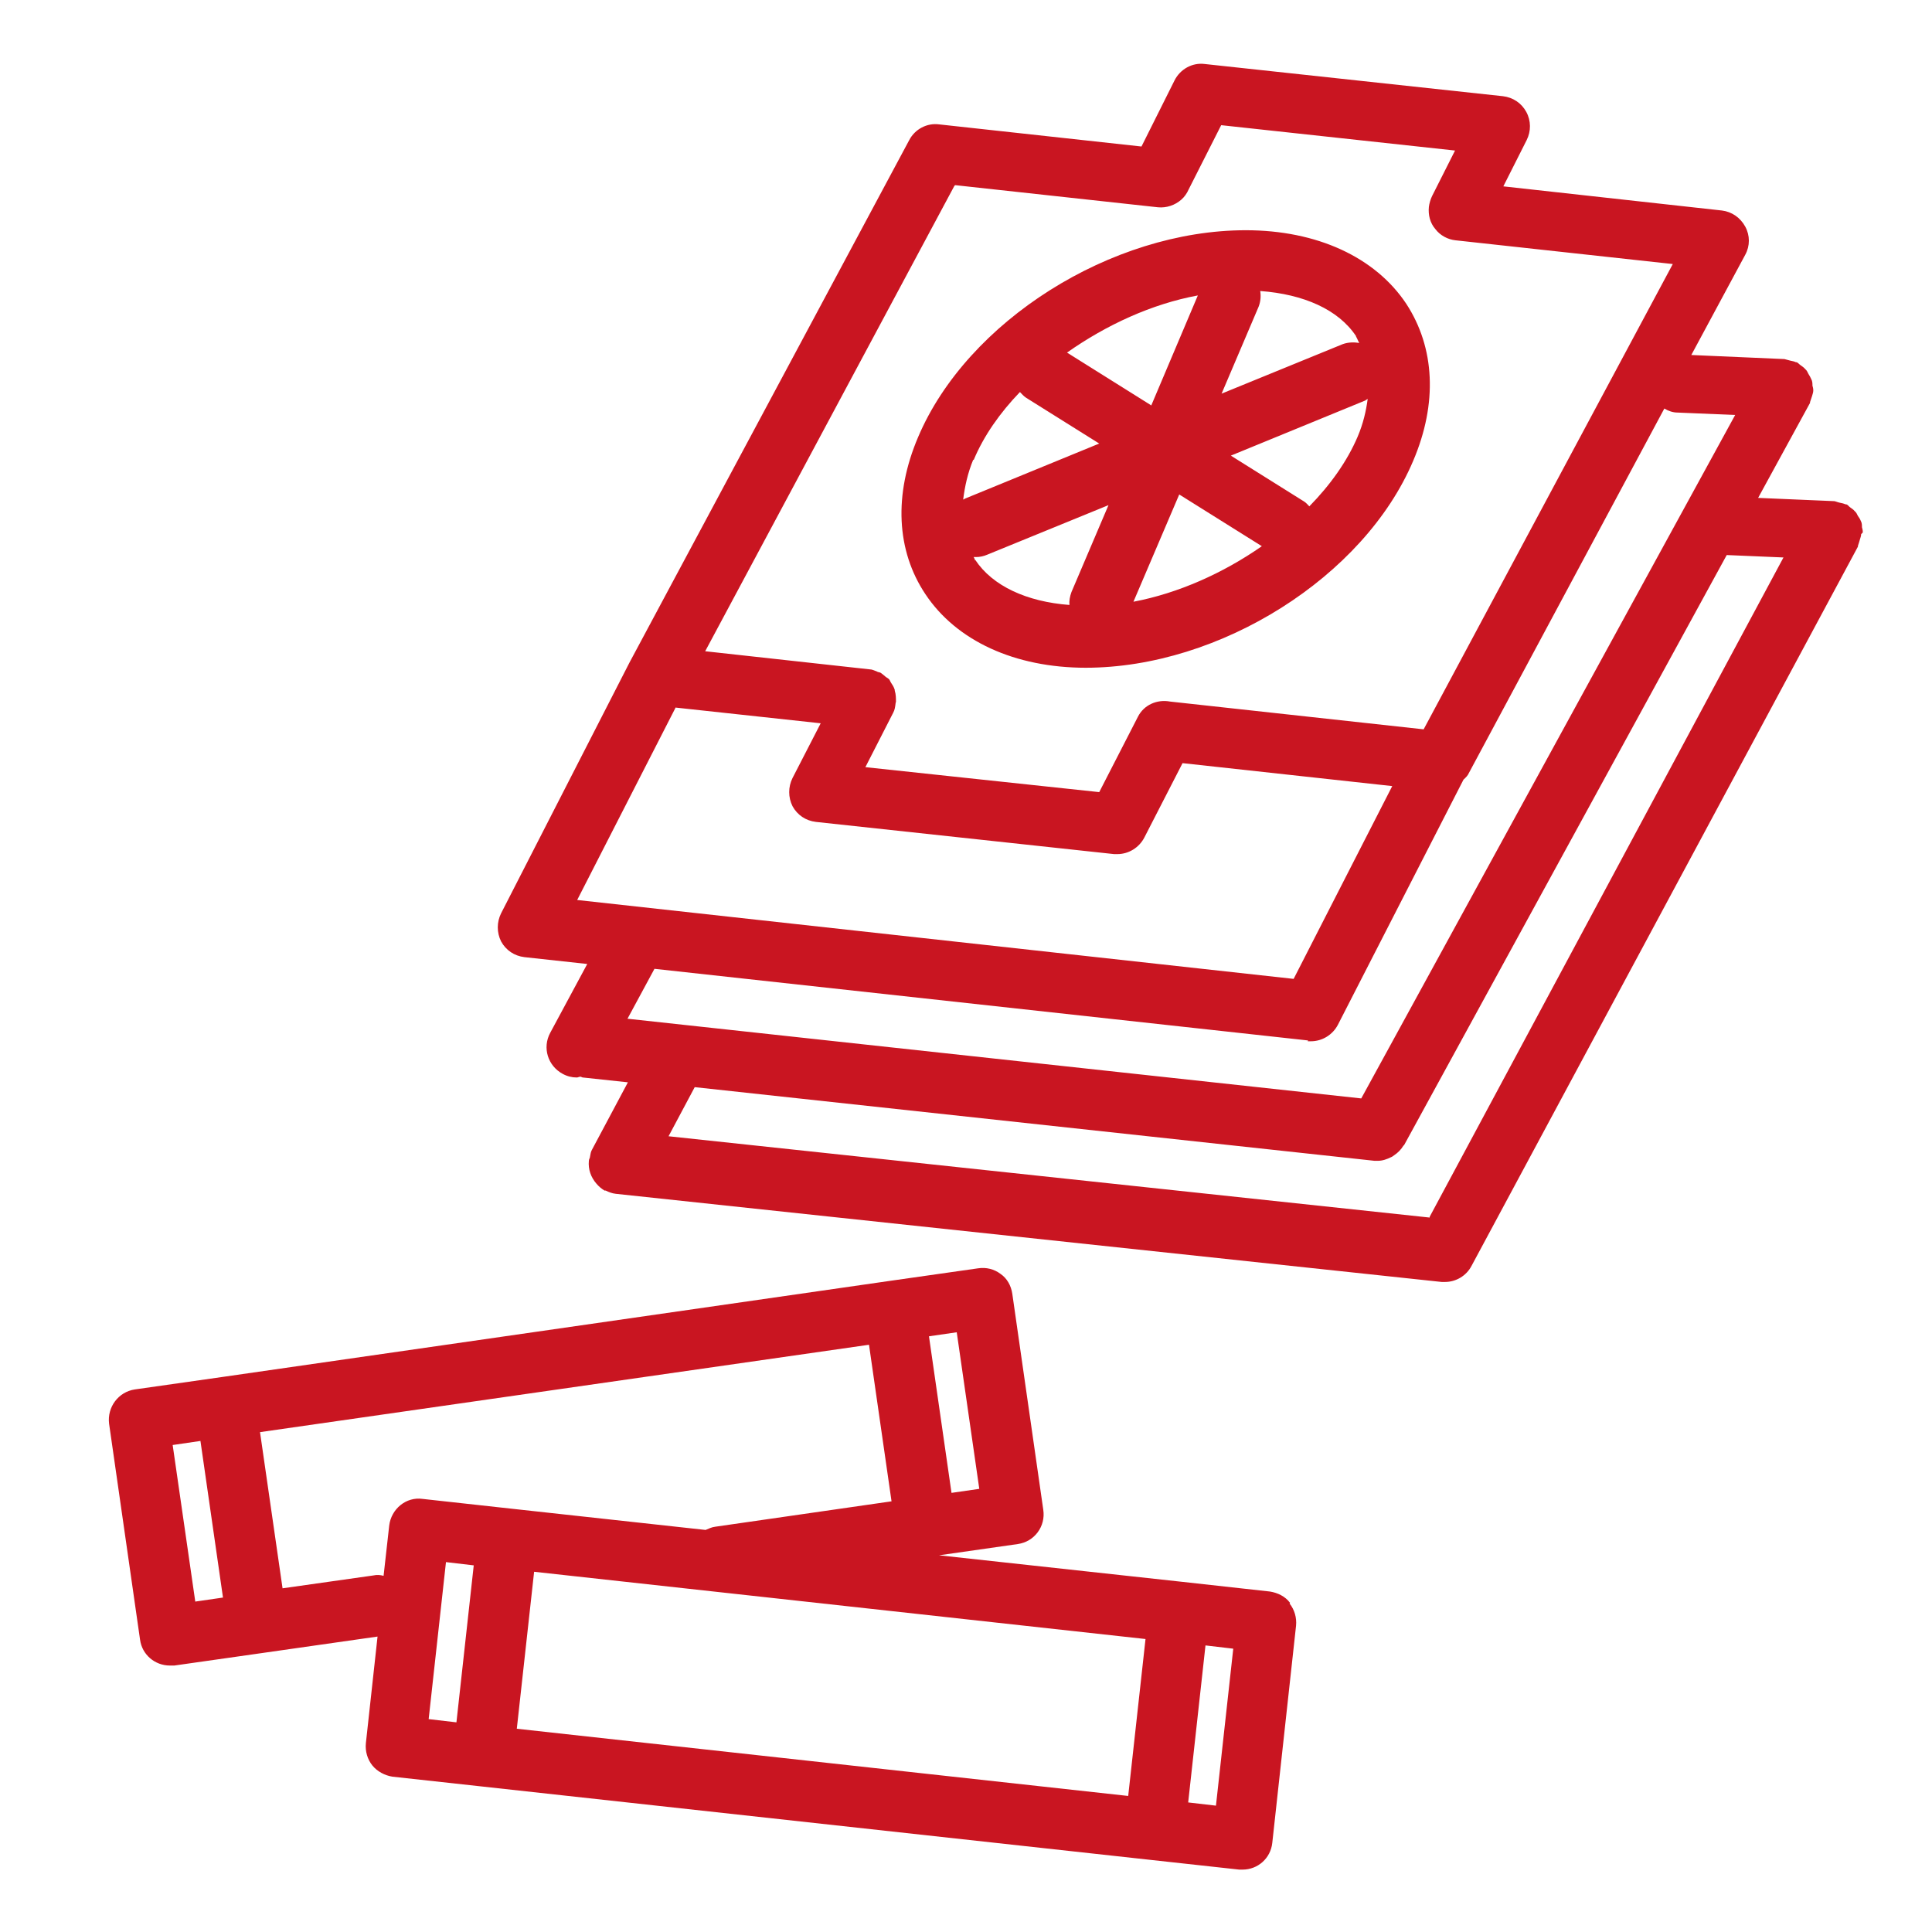
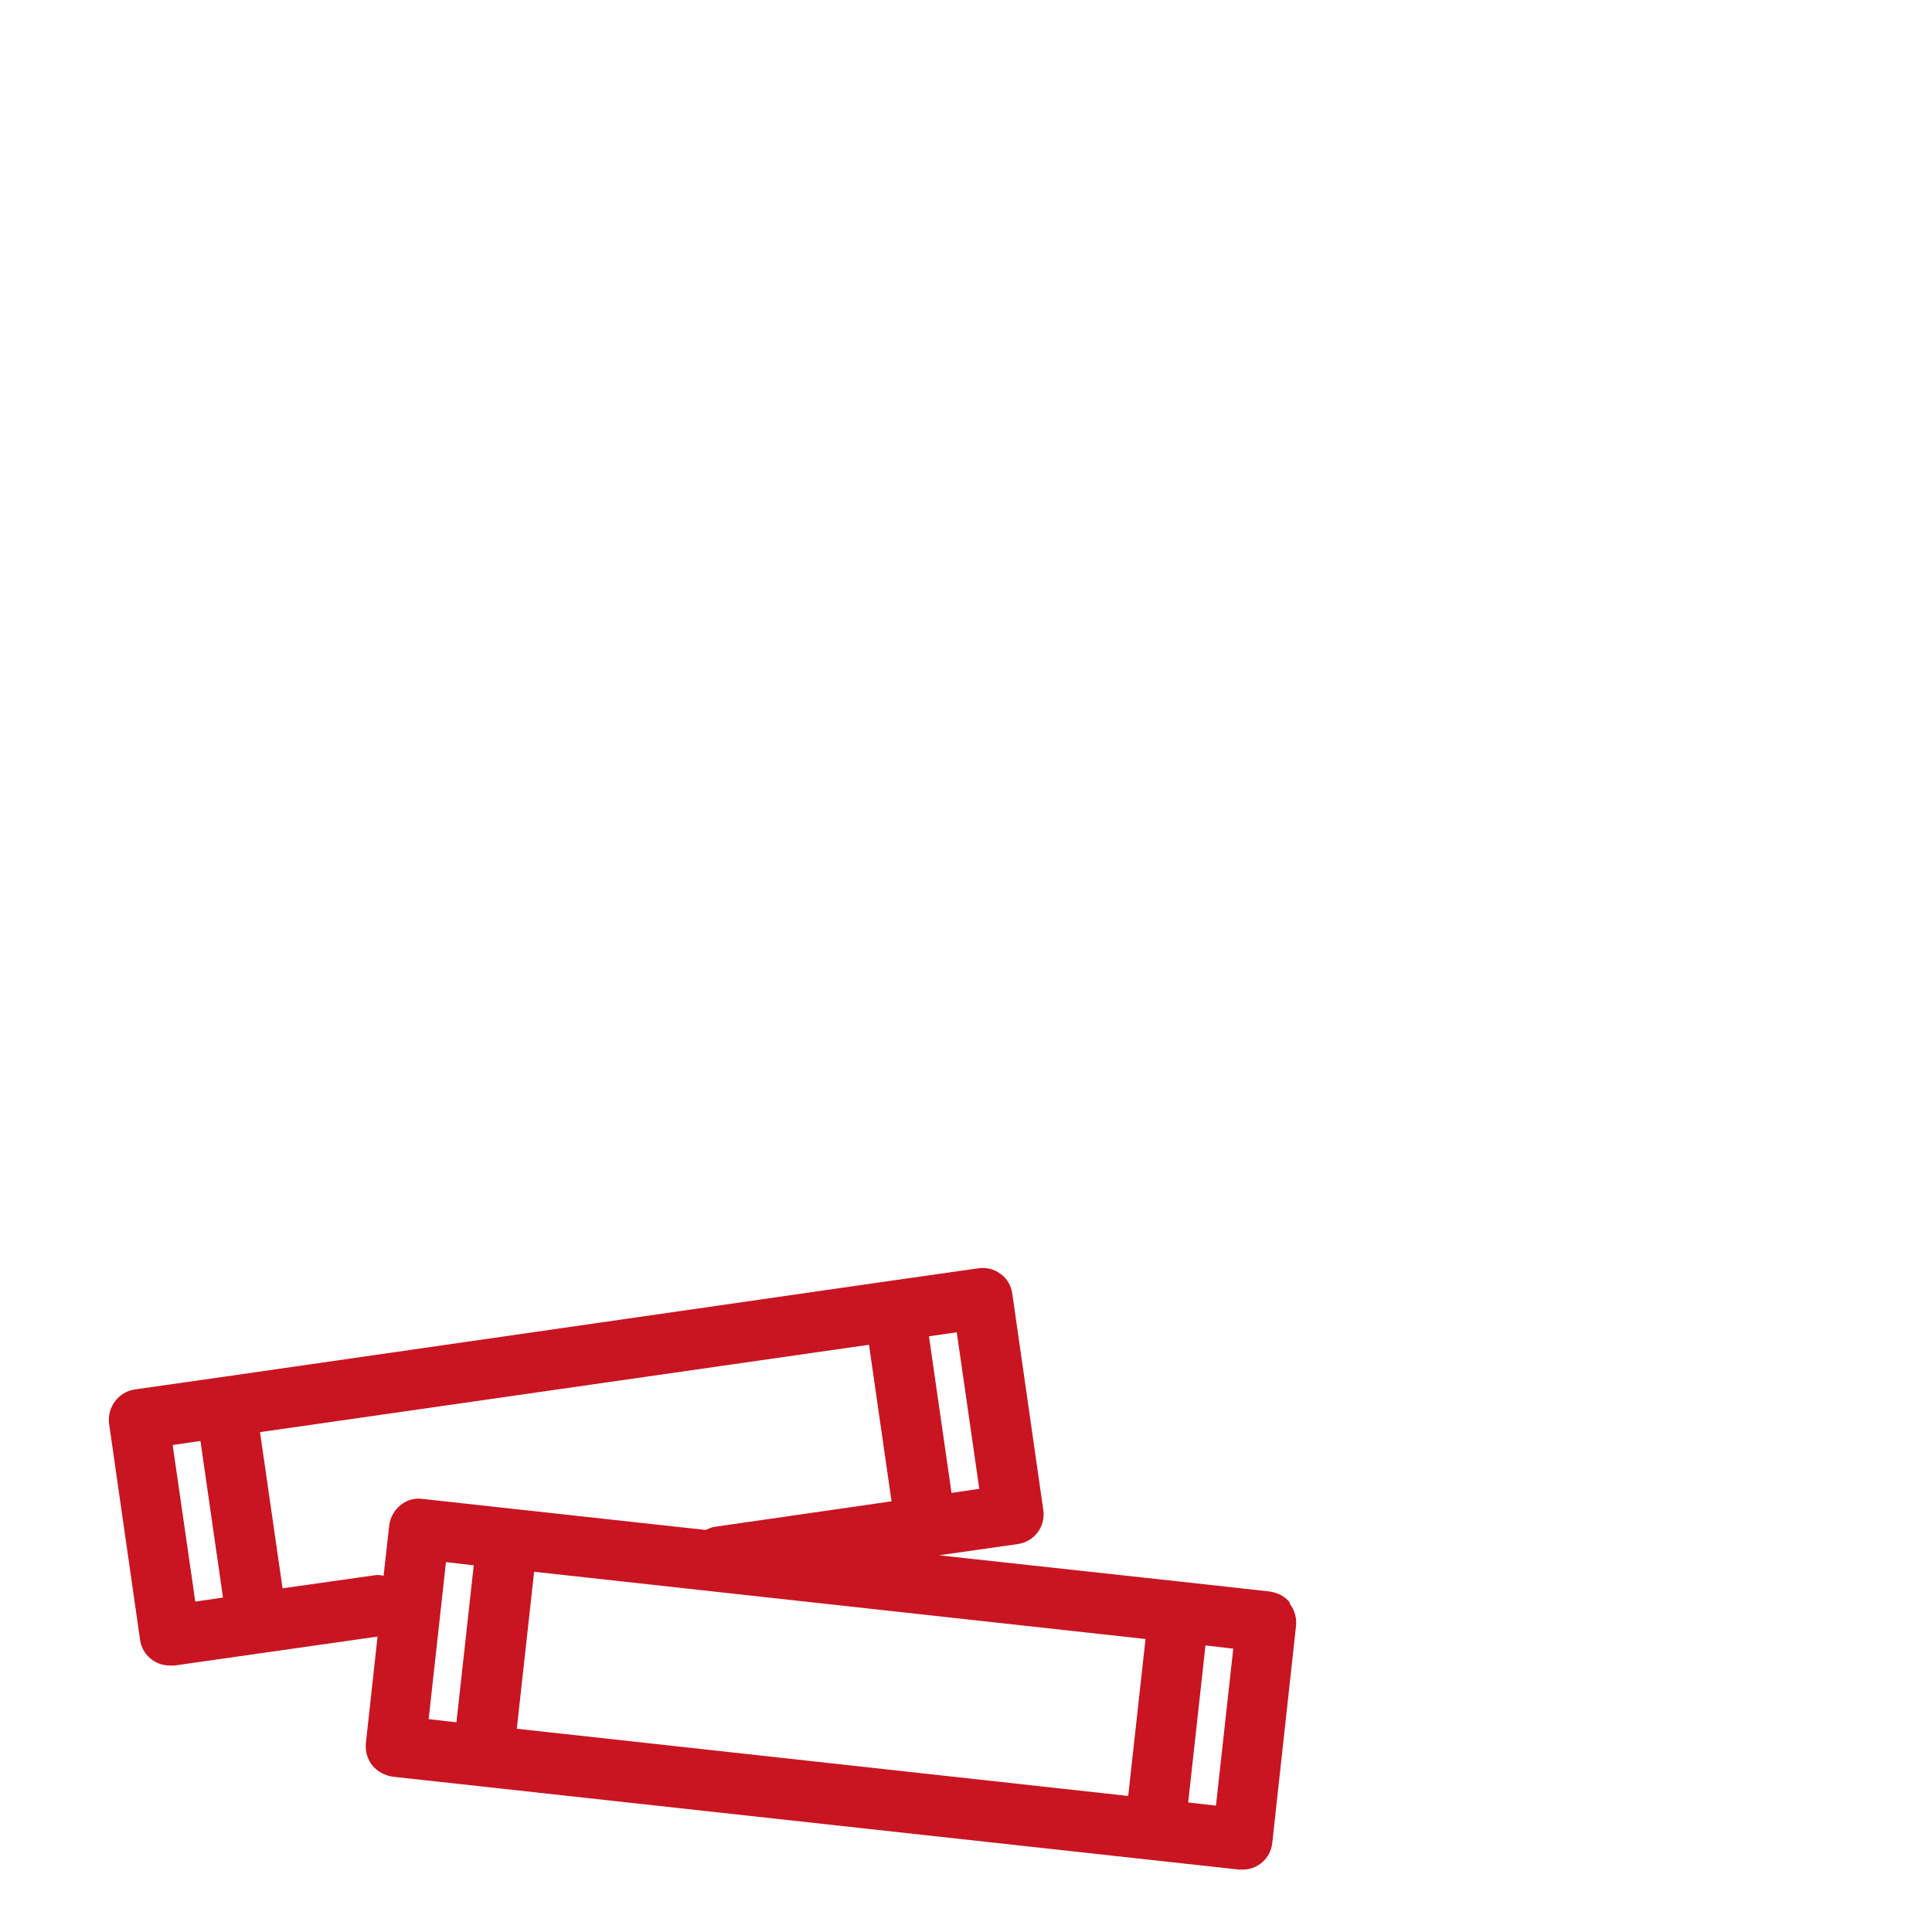
<svg xmlns="http://www.w3.org/2000/svg" fill="none" height="48" viewBox="0 0 48 48" width="48">
  <path d="M32.05 39.821C31.93 39.66 31.74 39.571 31.55 39.541L29.37 39.3L23.33 38.641L25.29 38.361C25.49 38.331 25.66 38.23 25.78 38.071C25.9 37.91 25.95 37.711 25.92 37.511L25.15 32.141C25.12 31.941 25.02 31.761 24.86 31.651C24.7 31.53 24.5 31.48 24.3 31.511L22.13 31.82L5.52 34.211L3.35 34.52C2.94 34.581 2.66 34.961 2.71 35.37L3.48 40.74C3.53 41.111 3.85 41.38 4.22 41.38C4.26 41.38 4.29 41.38 4.33 41.38L6.5 41.071L9.38 40.66L9.09 43.31C9.07 43.511 9.13 43.711 9.25 43.861C9.37 44.011 9.56 44.111 9.75 44.141L11.93 44.38L28.61 46.211L30.79 46.45C30.79 46.45 30.85 46.45 30.87 46.45C31.25 46.45 31.57 46.17 31.61 45.781L32.2 40.391C32.22 40.191 32.16 39.99 32.04 39.84L32.05 39.821ZM28.03 44.62L12.84 42.95L13.27 39.05L28.46 40.721L28.03 44.62ZM23.77 33.1L24.33 36.99L23.64 37.09L23.08 33.2L23.77 33.1ZM4.85 39.781L4.29 35.901L4.98 35.8L5.54 39.691L4.85 39.791V39.781ZM9.67 37.901L9.53 39.151C9.45 39.13 9.37 39.12 9.28 39.141L7.02 39.461L6.46 35.581L21.59 33.41L22.15 37.3L17.77 37.931C17.68 37.941 17.61 37.98 17.53 38.011L12.68 37.48L10.5 37.24C10.09 37.181 9.72 37.49 9.67 37.901ZM11.08 38.81L11.77 38.891L11.34 42.791L10.65 42.711L11.08 38.81ZM30.21 44.861L29.52 44.781L29.95 40.88L30.64 40.961L30.21 44.861Z" fill="#C91521" />
-   <path d="M46.28 13.23C46.28 13.23 46.28 13.22 46.28 13.21C46.28 13.17 46.27 13.14 46.26 13.1C46.26 13.05 46.26 12.99 46.23 12.94C46.21 12.89 46.19 12.86 46.16 12.82C46.14 12.78 46.12 12.73 46.08 12.7C46.05 12.66 46 12.63 45.96 12.6C45.93 12.58 45.91 12.54 45.87 12.53C45.87 12.53 45.86 12.53 45.85 12.53C45.81 12.51 45.76 12.5 45.71 12.49C45.66 12.48 45.62 12.46 45.57 12.45C45.57 12.45 45.56 12.45 45.55 12.45L43.68 12.37L44.97 10.01V9.99C44.99 9.94 45 9.89 45.02 9.84C45.03 9.8 45.05 9.75 45.05 9.71C45.05 9.71 45.05 9.7 45.05 9.69C45.05 9.65 45.04 9.62 45.03 9.58C45.03 9.53 45.03 9.47 45 9.42C44.98 9.37 44.96 9.34 44.93 9.29C44.91 9.25 44.89 9.2 44.85 9.17C44.82 9.13 44.77 9.1 44.73 9.07C44.7 9.05 44.68 9.02 44.64 9C44.64 9 44.63 9 44.62 9C44.58 8.98 44.53 8.97 44.48 8.96C44.43 8.95 44.38 8.93 44.33 8.92C44.33 8.92 44.32 8.92 44.31 8.92L42.02 8.82L43.36 6.33C43.48 6.11 43.48 5.85 43.36 5.63C43.24 5.41 43.03 5.26 42.78 5.23L37.35 4.63L37.93 3.48C38.04 3.26 38.04 3 37.92 2.78C37.8 2.56 37.59 2.42 37.34 2.39L29.93 1.59C29.62 1.55 29.32 1.72 29.18 2L28.36 3.64L23.33 3.09C23.03 3.05 22.73 3.21 22.59 3.48L15.64 16.46L12.45 22.69C12.34 22.91 12.34 23.17 12.45 23.39C12.57 23.61 12.78 23.75 13.03 23.78L14.59 23.95L13.67 25.66C13.47 26.03 13.61 26.48 13.98 26.68C14.09 26.74 14.21 26.77 14.33 26.77C14.36 26.77 14.39 26.75 14.42 26.75C14.44 26.75 14.46 26.77 14.48 26.77L15.6 26.89L14.71 28.56C14.68 28.61 14.67 28.67 14.66 28.73C14.66 28.77 14.63 28.8 14.63 28.84C14.61 29.05 14.68 29.25 14.82 29.41C14.88 29.48 14.94 29.53 15.02 29.58C15.02 29.58 15.04 29.58 15.05 29.58C15.13 29.62 15.21 29.65 15.3 29.66L35.82 31.85C35.82 31.85 35.87 31.85 35.9 31.85C36.17 31.85 36.43 31.7 36.56 31.45L46.16 13.58C46.16 13.58 46.16 13.57 46.16 13.56C46.18 13.51 46.19 13.46 46.21 13.4C46.22 13.36 46.24 13.32 46.24 13.27L46.28 13.23ZM23.73 4.6L28.77 5.15C28.98 5.17 29.19 5.1 29.35 4.96C29.43 4.89 29.49 4.8 29.53 4.71L30.34 3.11L36.15 3.74L35.58 4.87C35.54 4.95 35.51 5.06 35.5 5.14C35.48 5.34 35.53 5.54 35.66 5.69C35.78 5.85 35.97 5.95 36.16 5.97L41.56 6.56L35.37 18.12L29.07 17.43C28.75 17.37 28.42 17.51 28.27 17.81L27.31 19.68L21.5 19.06L22.19 17.71C22.23 17.64 22.24 17.56 22.25 17.48C22.25 17.47 22.25 17.46 22.26 17.44C22.26 17.35 22.26 17.25 22.23 17.16C22.23 17.16 22.23 17.15 22.23 17.14C22.21 17.07 22.17 17.01 22.13 16.95C22.12 16.93 22.11 16.91 22.1 16.89C22.08 16.86 22.04 16.84 22.01 16.82C21.96 16.78 21.92 16.74 21.87 16.71C21.84 16.7 21.81 16.7 21.78 16.68C21.72 16.66 21.67 16.63 21.61 16.63L17.52 16.18L23.71 4.62L23.73 4.6ZM16.79 17.58L20.39 17.97L19.69 19.33C19.58 19.55 19.58 19.81 19.69 20.03C19.81 20.25 20.02 20.39 20.27 20.42L27.68 21.22C27.68 21.22 27.73 21.22 27.76 21.22C28.04 21.22 28.3 21.06 28.43 20.81L29.38 18.96L34.59 19.53L32.14 24.32L14.34 22.36L16.79 17.57V17.58ZM32.49 25.87C32.49 25.87 32.55 25.87 32.57 25.87C32.85 25.87 33.11 25.71 33.24 25.46L36.36 19.37C36.36 19.37 36.44 19.3 36.47 19.25L41.35 10.15C41.45 10.21 41.56 10.25 41.68 10.25L43.11 10.31L33.82 27.29L15.59 25.31L16.26 24.07L32.5 25.85L32.49 25.87ZM35.52 30.25L16.61 28.23L17.26 27.01L34.15 28.84C34.15 28.84 34.2 28.84 34.23 28.84C34.35 28.84 34.46 28.8 34.56 28.75C34.59 28.74 34.61 28.72 34.64 28.7C34.73 28.64 34.81 28.56 34.87 28.46C34.87 28.46 34.88 28.46 34.89 28.44L42.9 13.79L44.31 13.85L35.52 30.23V30.25ZM26.97 16.59C30.31 16.59 33.89 14.33 35.11 11.45C35.72 10.02 35.65 8.64 34.94 7.55C34.17 6.39 32.72 5.72 30.95 5.72C27.61 5.72 24.03 7.98 22.81 10.86C22.2 12.29 22.27 13.68 22.99 14.76C23.76 15.92 25.21 16.59 26.98 16.59H26.97ZM24.23 13.93C24.23 13.93 24.21 13.87 24.19 13.84C24.21 13.84 24.23 13.84 24.25 13.84C24.34 13.84 24.44 13.82 24.53 13.78L27.54 12.55L26.62 14.71C26.58 14.82 26.56 14.93 26.57 15.03C25.51 14.95 24.66 14.56 24.23 13.91V13.93ZM29.29 12.28L31.35 13.57C30.39 14.24 29.27 14.74 28.16 14.95L29.3 12.28H29.29ZM33.73 10.85C33.47 11.46 33.05 12.05 32.53 12.58C32.49 12.54 32.45 12.49 32.4 12.46L30.58 11.32L33.92 9.95C33.92 9.95 33.96 9.92 33.98 9.91C33.94 10.21 33.87 10.52 33.73 10.85ZM33.69 8.36C33.72 8.41 33.74 8.47 33.77 8.52C33.64 8.5 33.5 8.5 33.36 8.55L30.35 9.78L31.27 7.62C31.32 7.49 31.33 7.36 31.31 7.23C32.39 7.31 33.25 7.69 33.69 8.35V8.36ZM28.6 10.07L26.51 8.76C27.49 8.07 28.62 7.55 29.76 7.34L28.6 10.08V10.07ZM24.19 11.43C24.44 10.83 24.84 10.26 25.34 9.74C25.39 9.79 25.43 9.84 25.49 9.88L27.31 11.02L23.97 12.39C23.97 12.39 23.95 12.41 23.93 12.41C23.97 12.09 24.04 11.76 24.18 11.42L24.19 11.43Z" fill="#C91521" />
</svg>